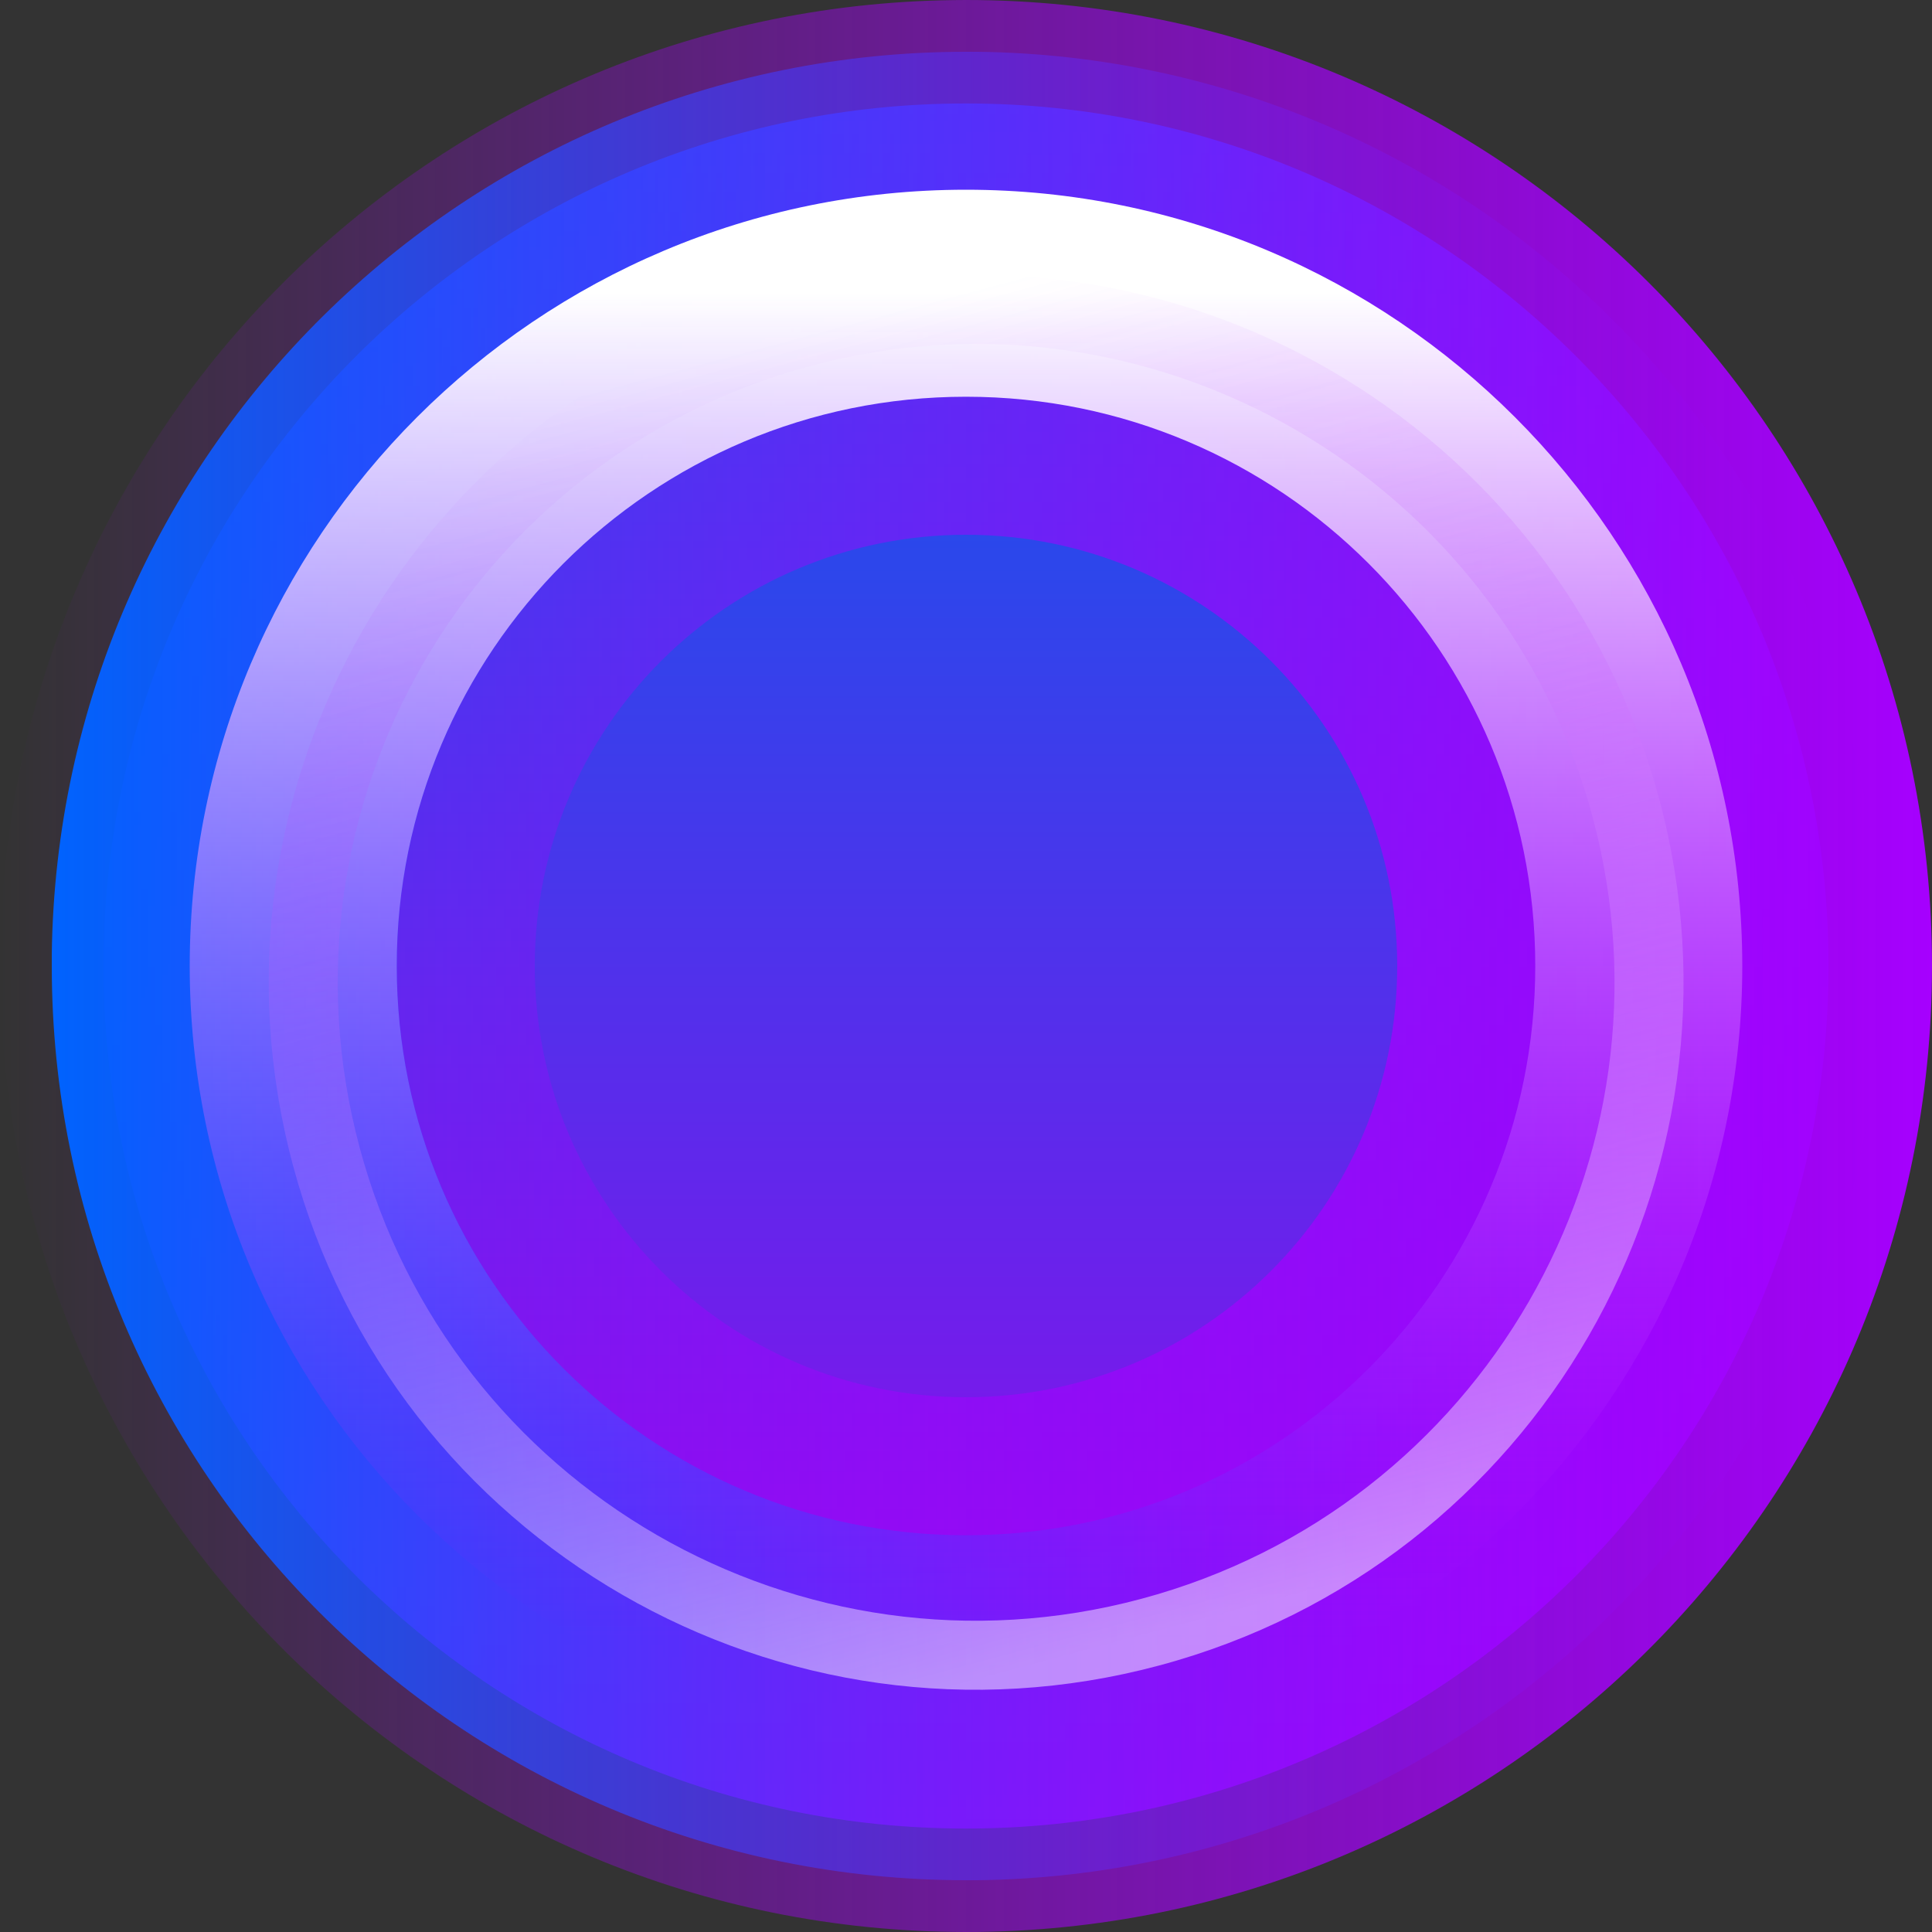
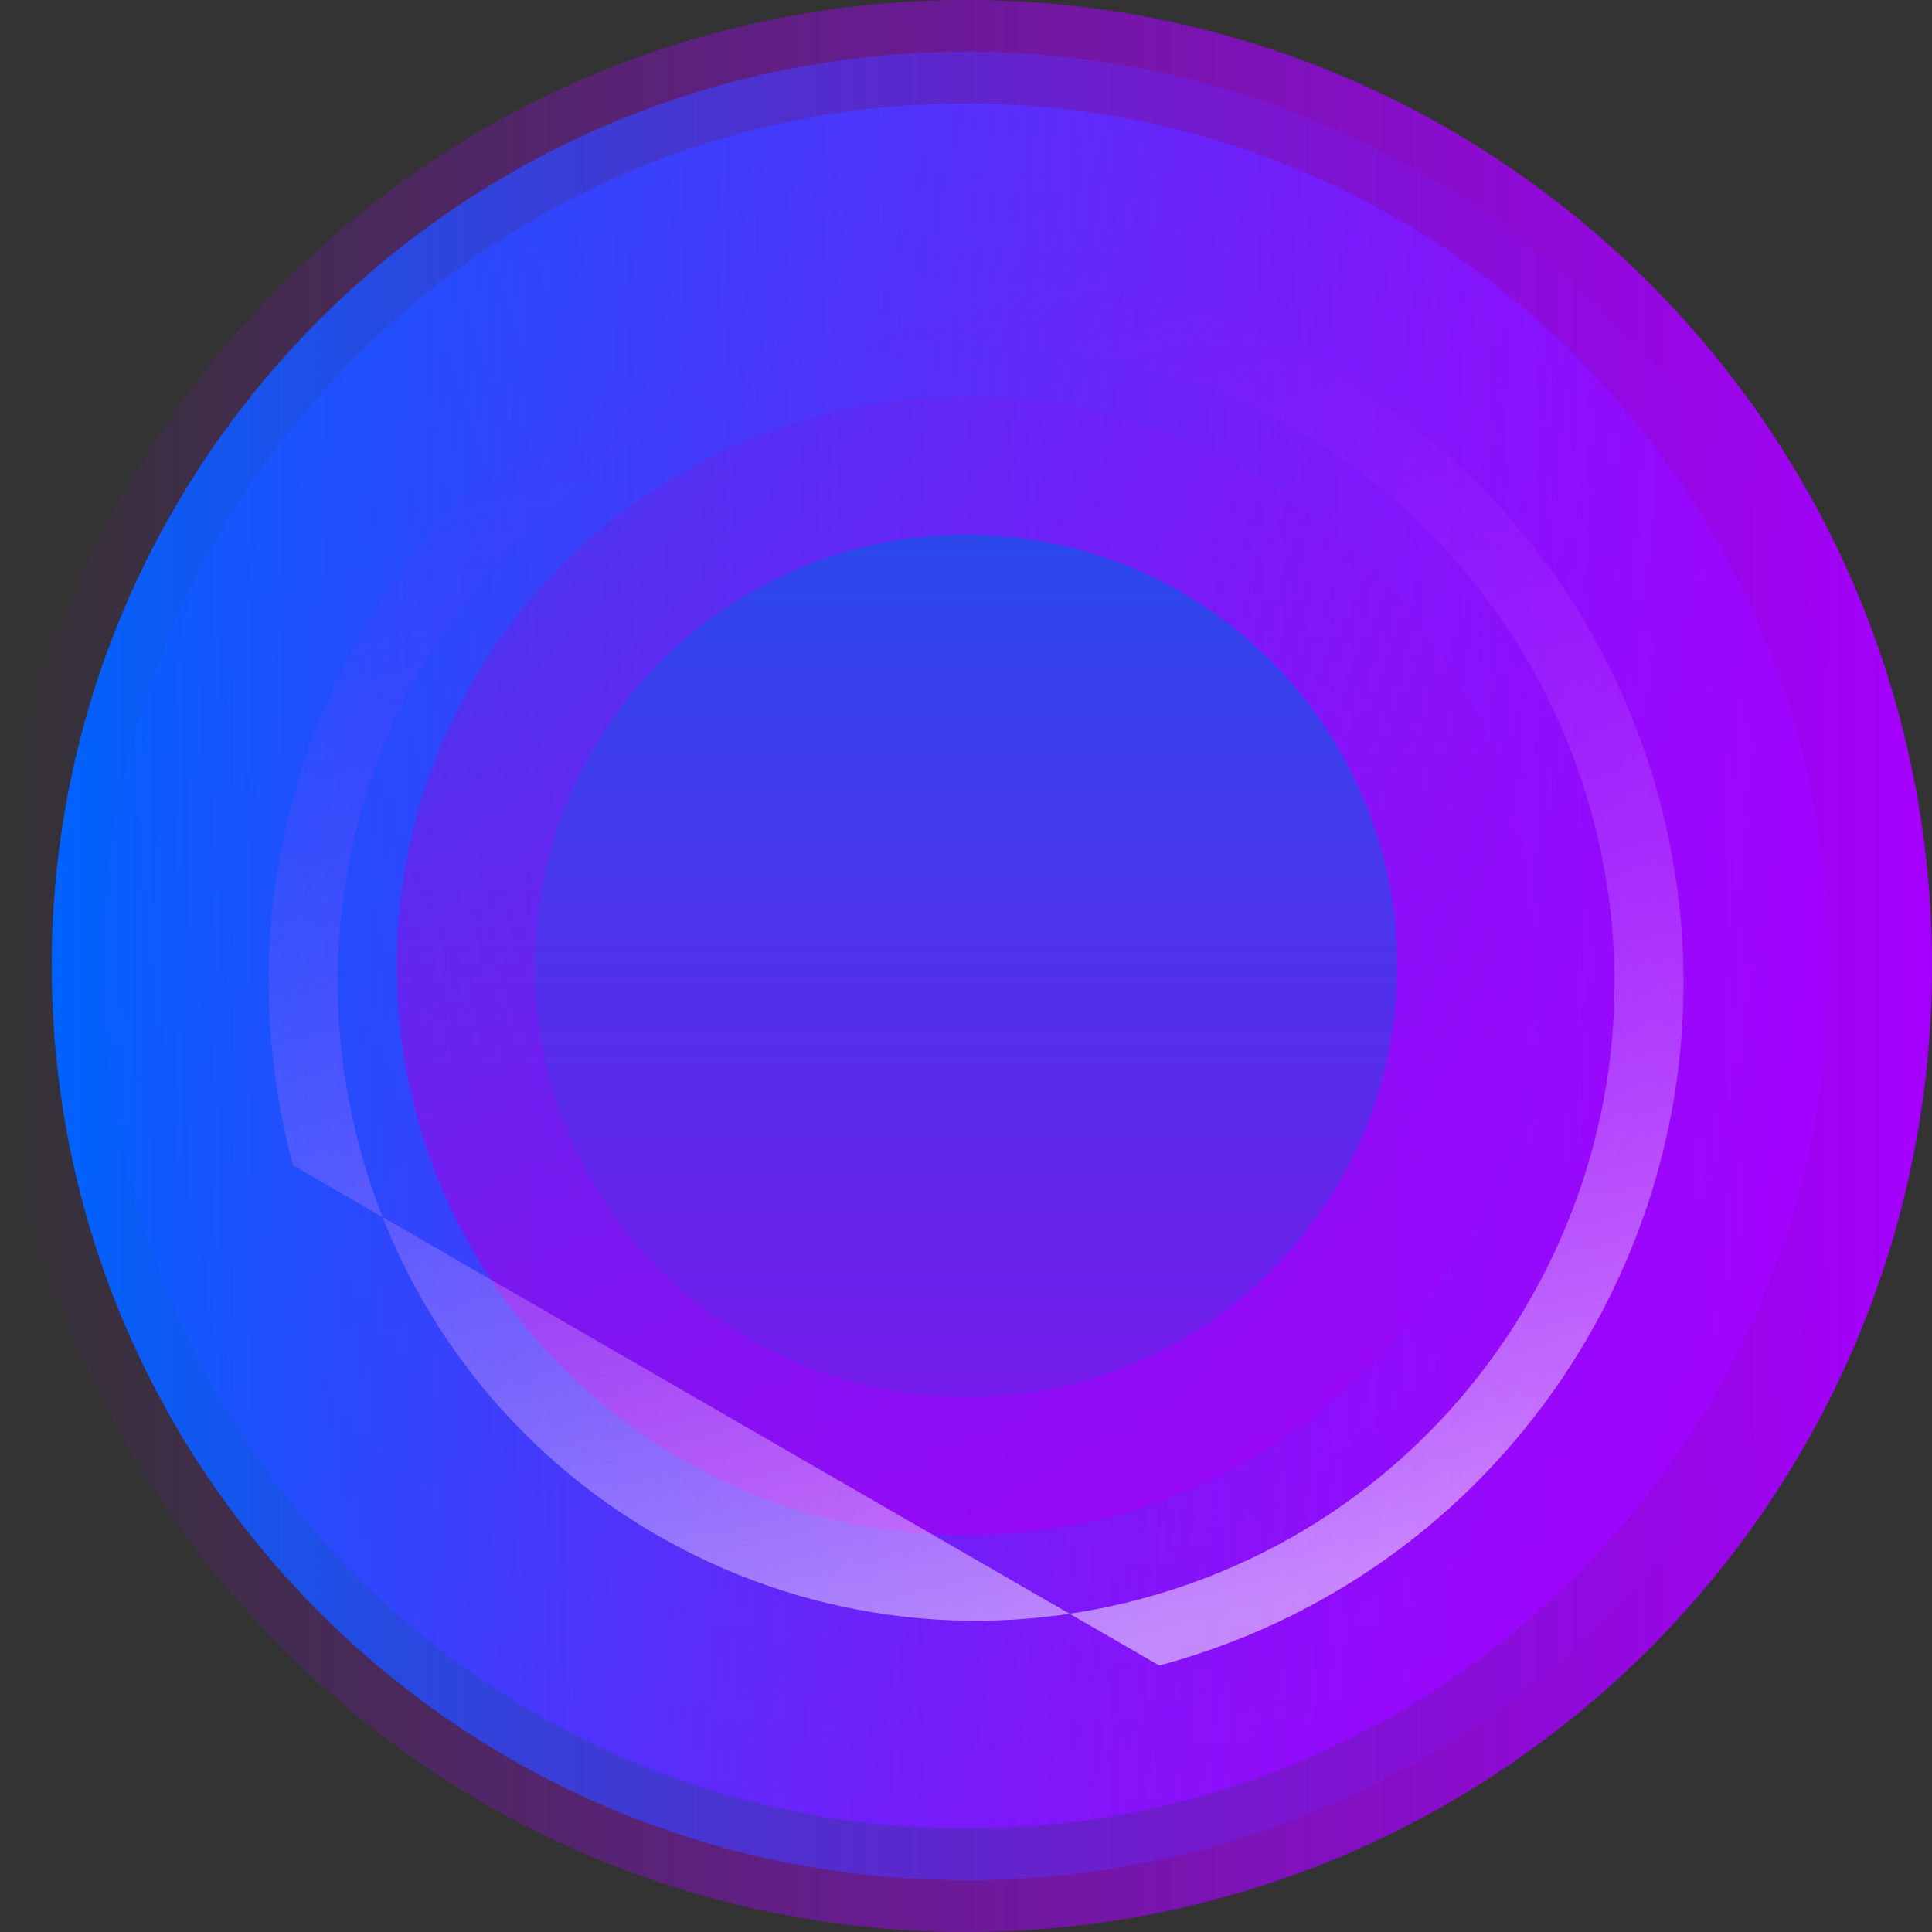
<svg xmlns="http://www.w3.org/2000/svg" width="20" height="20" viewBox="0 0 20 20" fill="none">
  <rect x="0" y="0" width="20" height="20" fill="#333333" stroke="none" />
  <path d="M10 18.929C5.069 18.929 1.071 14.931 1.071 10C1.071 5.069 5.069 1.071 10 1.071C14.931 1.071 18.929 5.069 18.929 10C18.929 14.931 14.931 18.929 10 18.929Z" fill="url(#paint0_linear_133_2873)" fill-opacity="0.9" />
  <path d="M10 14.464C12.466 14.464 14.464 12.466 14.464 10C14.464 7.534 12.466 5.536 10 5.536C7.534 5.536 5.536 7.534 5.536 10L1.47023e-06 10L0.001 9.871C0.07 4.45 4.45 0.07 9.871 0.001L10 -4.37114e-07C15.523 -1.72693e-07 20 4.477 20 10L19.999 10.129C19.93 15.592 15.48 20 10 20L9.871 19.999C4.407 19.93 1.23071e-06 15.48 1.47023e-06 10L5.536 10C5.536 12.466 7.534 14.464 10 14.464Z" fill="url(#paint1_linear_133_2873)" />
  <path d="M10 4.107C6.745 4.107 4.107 6.745 4.107 10C4.107 13.255 6.745 15.893 10 15.893C13.255 15.893 15.893 13.255 15.893 10L19.464 10L19.464 10.122C19.399 15.252 15.252 19.399 10.122 19.464L10 19.464C4.773 19.464 0.536 15.227 0.536 10L0.536 9.878C0.602 4.707 4.814 0.536 10 0.536L10.122 0.536C15.293 0.602 19.464 4.814 19.464 10L15.893 10C15.893 6.745 13.255 4.107 10 4.107Z" fill="url(#paint2_linear_133_2873)" />
-   <path d="M15.893 10C15.893 6.745 13.255 4.107 10 4.107C6.745 4.107 4.107 6.745 4.107 10C4.107 13.255 6.745 15.893 10 15.893C13.255 15.893 15.893 13.255 15.893 10ZM18.036 10C18.036 14.438 14.438 18.036 10 18.036C5.562 18.036 1.964 14.438 1.964 10C1.964 5.562 5.562 1.964 10 1.964C14.438 1.964 18.036 5.562 18.036 10Z" fill="url(#paint3_linear_133_2873)" />
-   <path d="M3.723 11.879C4.667 15.404 8.29 17.496 11.815 16.551C15.34 15.607 17.431 11.984 16.487 8.459C15.543 4.934 11.919 2.843 8.395 3.787C4.87 4.732 2.778 8.354 3.723 11.879ZM3.033 12.064C1.986 8.158 4.304 4.144 8.21 3.097C12.116 2.051 16.13 4.368 17.177 8.274C18.223 12.18 15.906 16.195 12 17.241C8.094 18.288 4.079 15.97 3.033 12.064Z" fill="url(#paint4_linear_133_2873)" />
+   <path d="M3.723 11.879C4.667 15.404 8.29 17.496 11.815 16.551C15.34 15.607 17.431 11.984 16.487 8.459C15.543 4.934 11.919 2.843 8.395 3.787C4.87 4.732 2.778 8.354 3.723 11.879ZM3.033 12.064C1.986 8.158 4.304 4.144 8.21 3.097C12.116 2.051 16.13 4.368 17.177 8.274C18.223 12.18 15.906 16.195 12 17.241Z" fill="url(#paint4_linear_133_2873)" />
  <defs>
    <linearGradient id="paint0_linear_133_2873" x1="10" y1="1.071" x2="10" y2="18.929" gradientUnits="userSpaceOnUse">
      <stop stop-color="#0063FF" />
      <stop offset="1" stop-color="#A600FF" />
    </linearGradient>
    <linearGradient id="paint1_linear_133_2873" x1="20" y1="10" x2="1.47023e-06" y2="10" gradientUnits="userSpaceOnUse">
      <stop stop-color="#A600FF" />
      <stop offset="1" stop-color="#A600FF" stop-opacity="0" />
    </linearGradient>
    <linearGradient id="paint2_linear_133_2873" x1="0.536" y1="10" x2="19.464" y2="10" gradientUnits="userSpaceOnUse">
      <stop stop-color="#0063FF" />
      <stop offset="1" stop-color="#A600FF" stop-opacity="0" />
    </linearGradient>
    <linearGradient id="paint3_linear_133_2873" x1="10" y1="3.036" x2="10" y2="16.964" gradientUnits="userSpaceOnUse">
      <stop stop-color="white" />
      <stop offset="1" stop-color="#A600FF" stop-opacity="0" />
    </linearGradient>
    <linearGradient id="paint4_linear_133_2873" x1="11.907" y1="16.896" x2="8.302" y2="3.442" gradientUnits="userSpaceOnUse">
      <stop stop-color="white" stop-opacity="0.5" />
      <stop offset="1" stop-color="#A600FF" stop-opacity="0" />
    </linearGradient>
  </defs>
</svg>